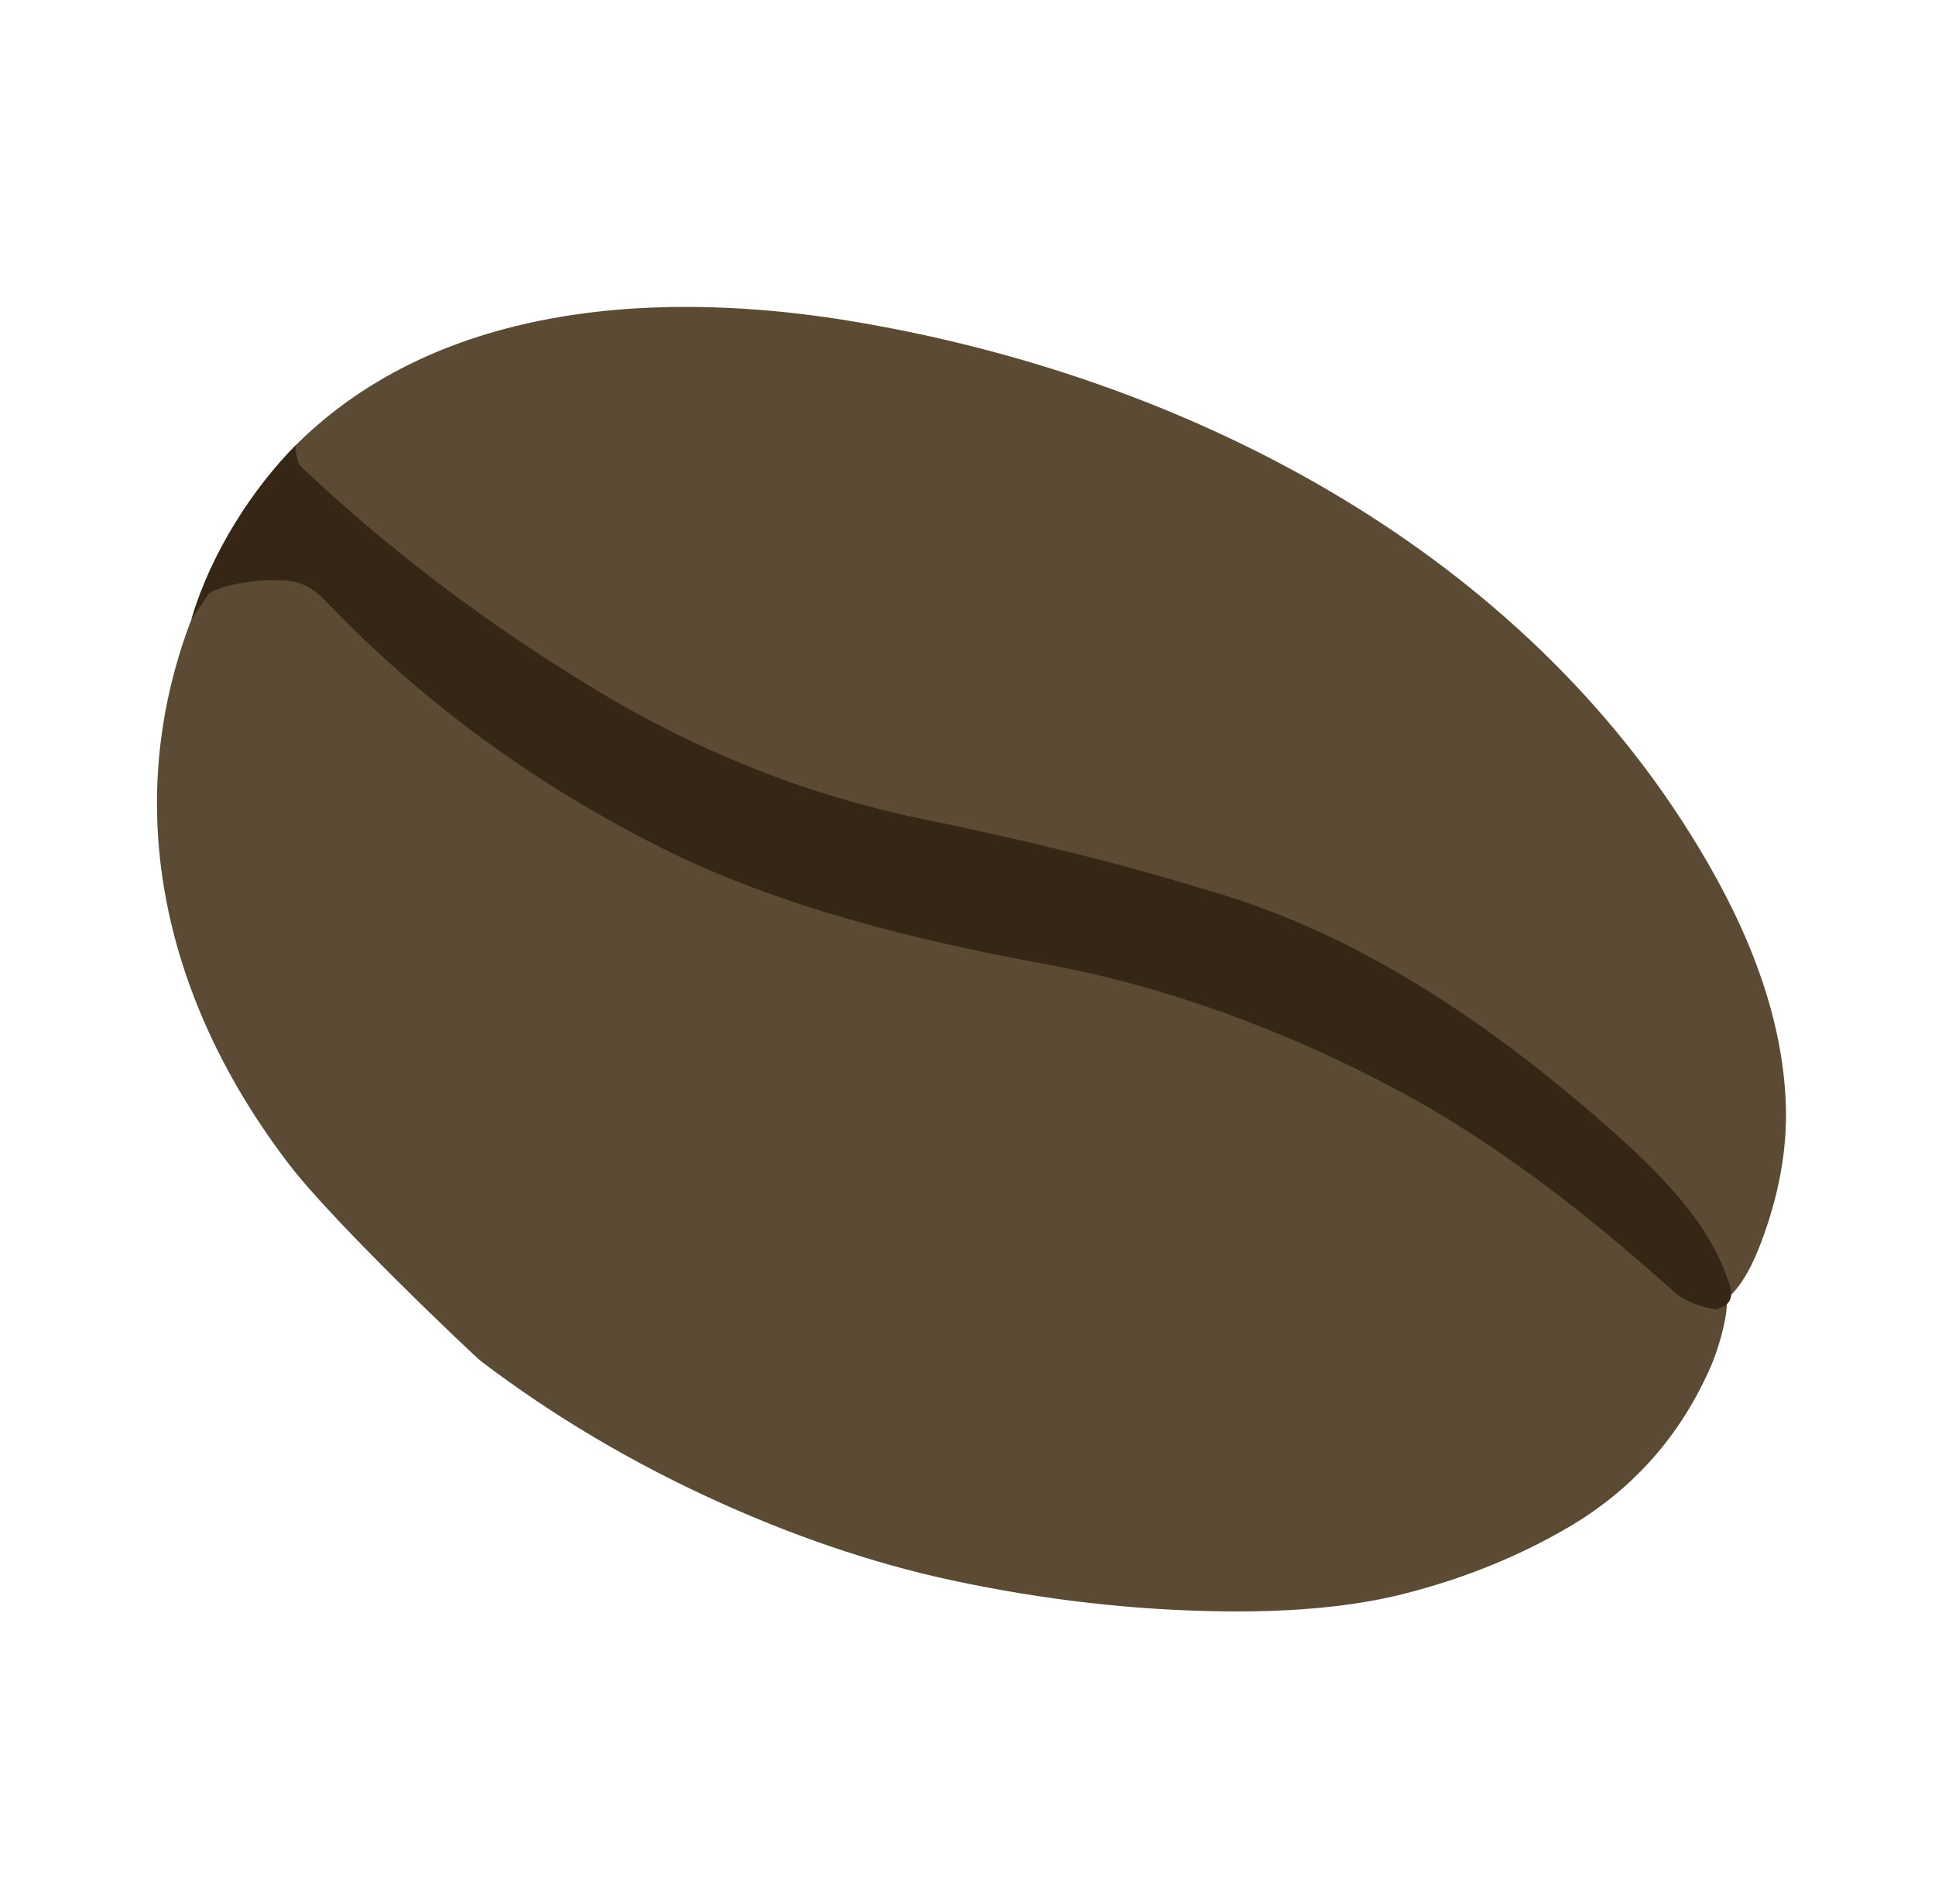
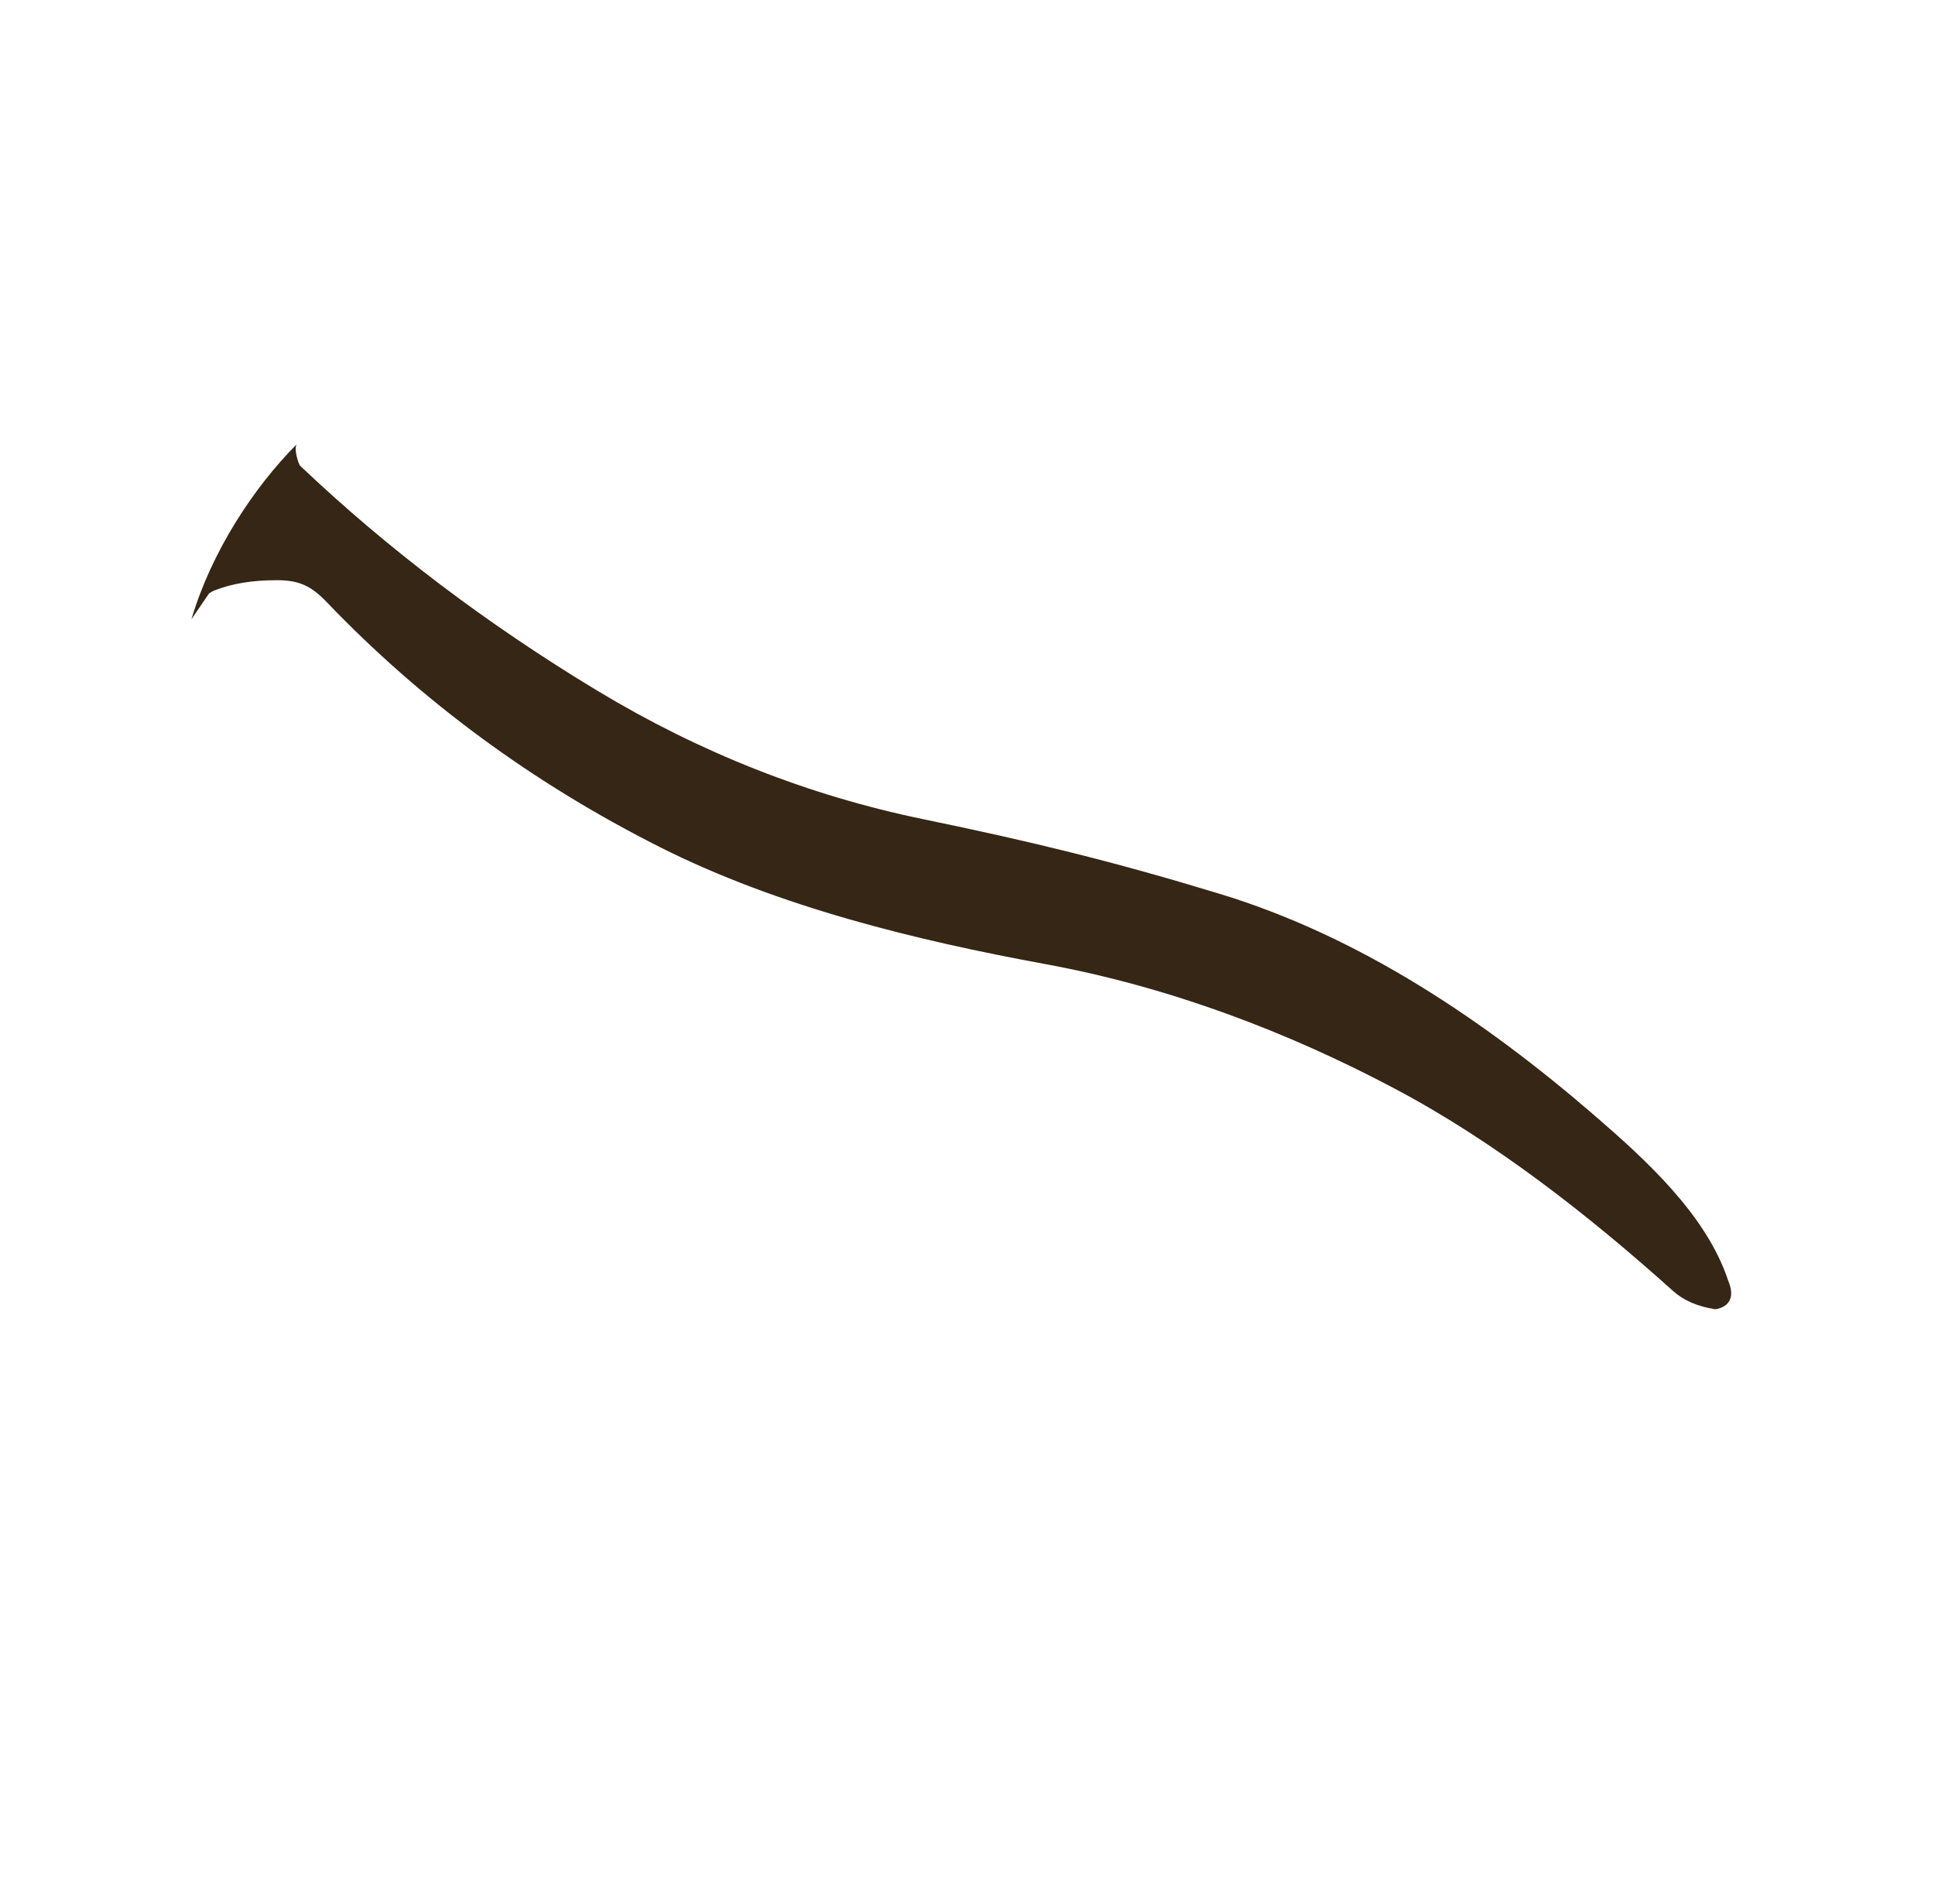
<svg xmlns="http://www.w3.org/2000/svg" width="62" height="61" viewBox="0 0 62 61" fill="none">
-   <path d="M50.198 48.97C52.311 47.744 53.854 46.004 54.83 43.752C55.014 43.329 55.309 42.414 55.333 41.783C55.398 41.718 55.45 41.627 55.463 41.498C55.986 40.968 56.316 40.132 56.511 39.584C57.053 38.078 57.288 36.617 57.213 35.202C57.055 32.154 55.767 29.288 54.17 26.735C48.37 17.455 37.932 12.079 27.369 10.305C21.312 9.287 14.161 9.629 9.504 14.237C9.492 14.264 9.487 14.292 9.479 14.32C9.483 14.287 9.491 14.259 9.504 14.237C8.118 15.635 6.773 17.683 6.135 19.84C3.782 25.986 5.351 32.215 9.275 37.324C10.693 39.182 15.217 43.468 15.412 43.616C17.742 45.386 20.286 46.882 22.948 48.092C25.343 49.181 27.872 50.068 30.447 50.625C33.435 51.271 36.396 51.605 39.331 51.633C41.527 51.652 43.4 51.467 44.956 51.076C46.858 50.596 48.604 49.895 50.198 48.97ZM53.825 41.529C53.745 41.477 53.672 41.423 53.612 41.37C53.678 41.43 53.752 41.481 53.825 41.529Z" fill="#5B4B35" />
  <path d="M6.699 19.014C6.763 18.97 6.829 18.934 6.901 18.908C7.442 18.698 8.094 18.591 8.853 18.591C9.545 18.589 9.938 18.742 10.459 19.283C13.514 22.474 17.081 25.097 21.162 27.152C24.957 29.06 29.351 30.13 33.492 30.891C37.477 31.623 41.275 33.072 44.678 34.876C47.892 36.577 50.903 38.937 53.612 41.37C53.946 41.669 54.395 41.864 54.957 41.95C54.957 41.95 55.731 41.89 55.375 41.039C54.681 38.932 52.74 37.168 51.094 35.745C47.537 32.672 43.551 30.001 39.086 28.642C35.683 27.605 33.062 26.967 29.58 26.248C25.917 25.492 22.434 24.12 19.139 22.131C15.601 19.996 12.428 17.592 9.617 14.925C9.563 14.875 9.41 14.383 9.504 14.237C8.118 15.634 6.773 17.683 6.135 19.84" fill="#352615" />
</svg>